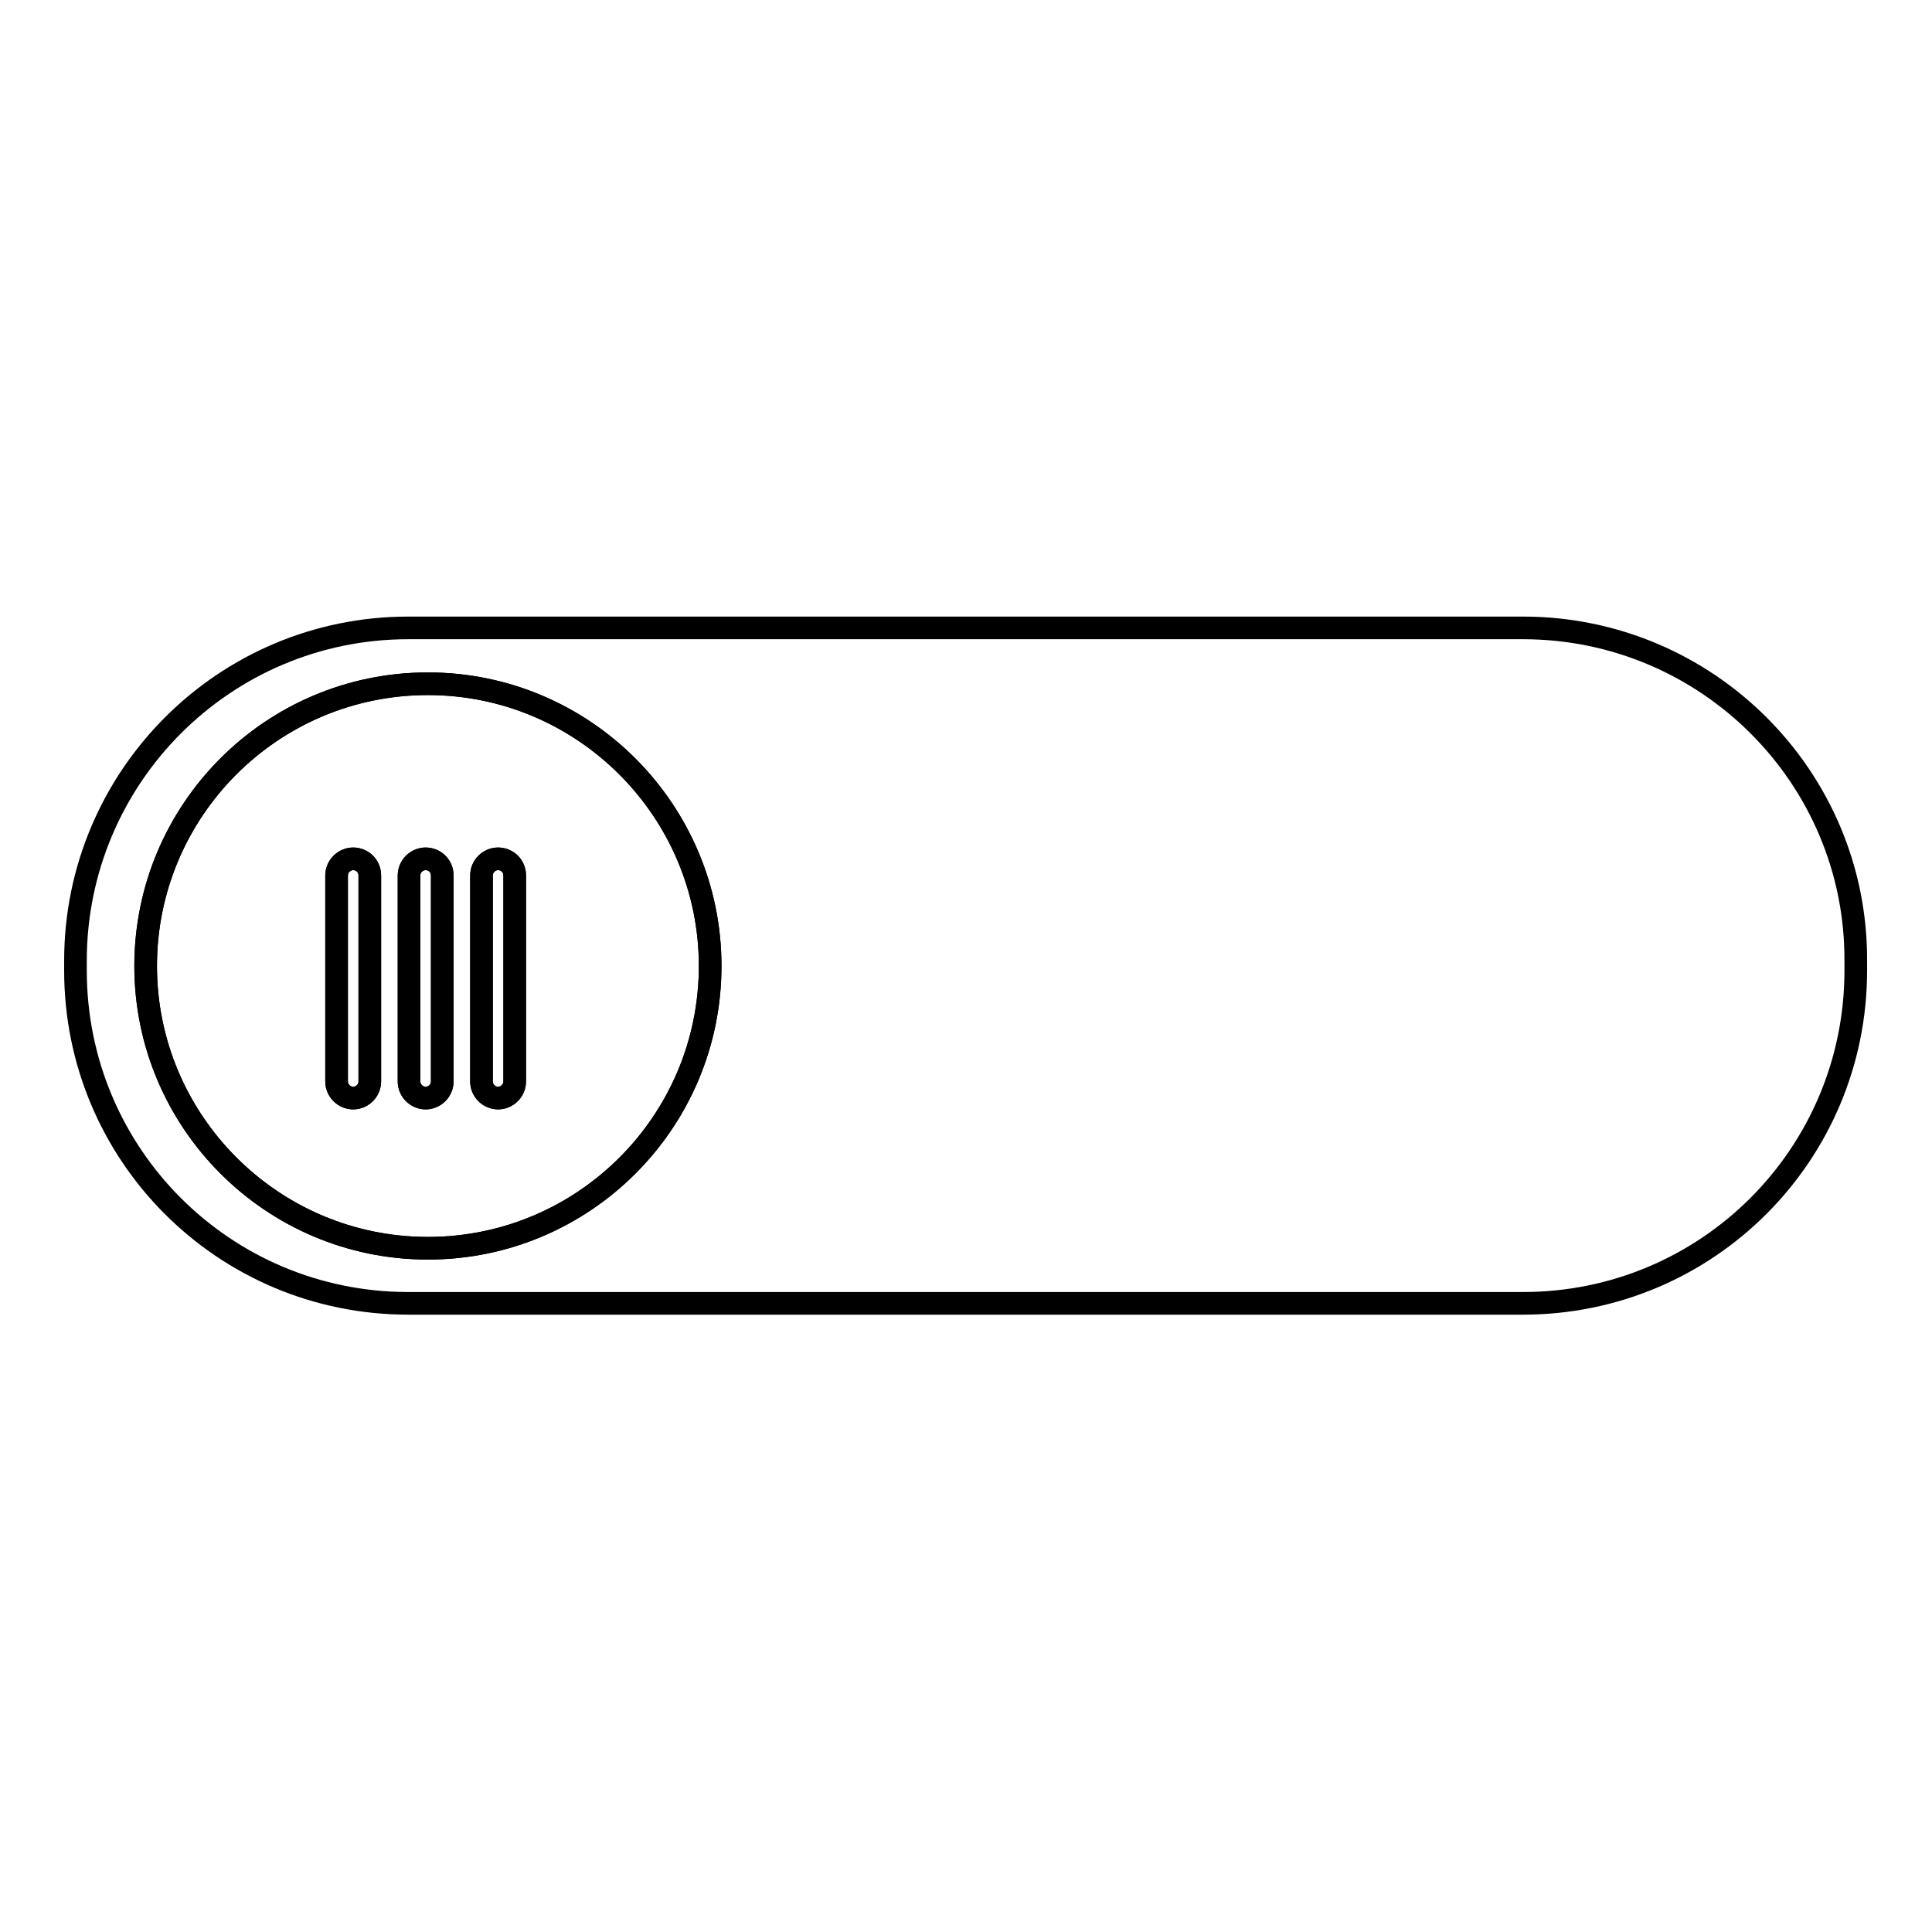
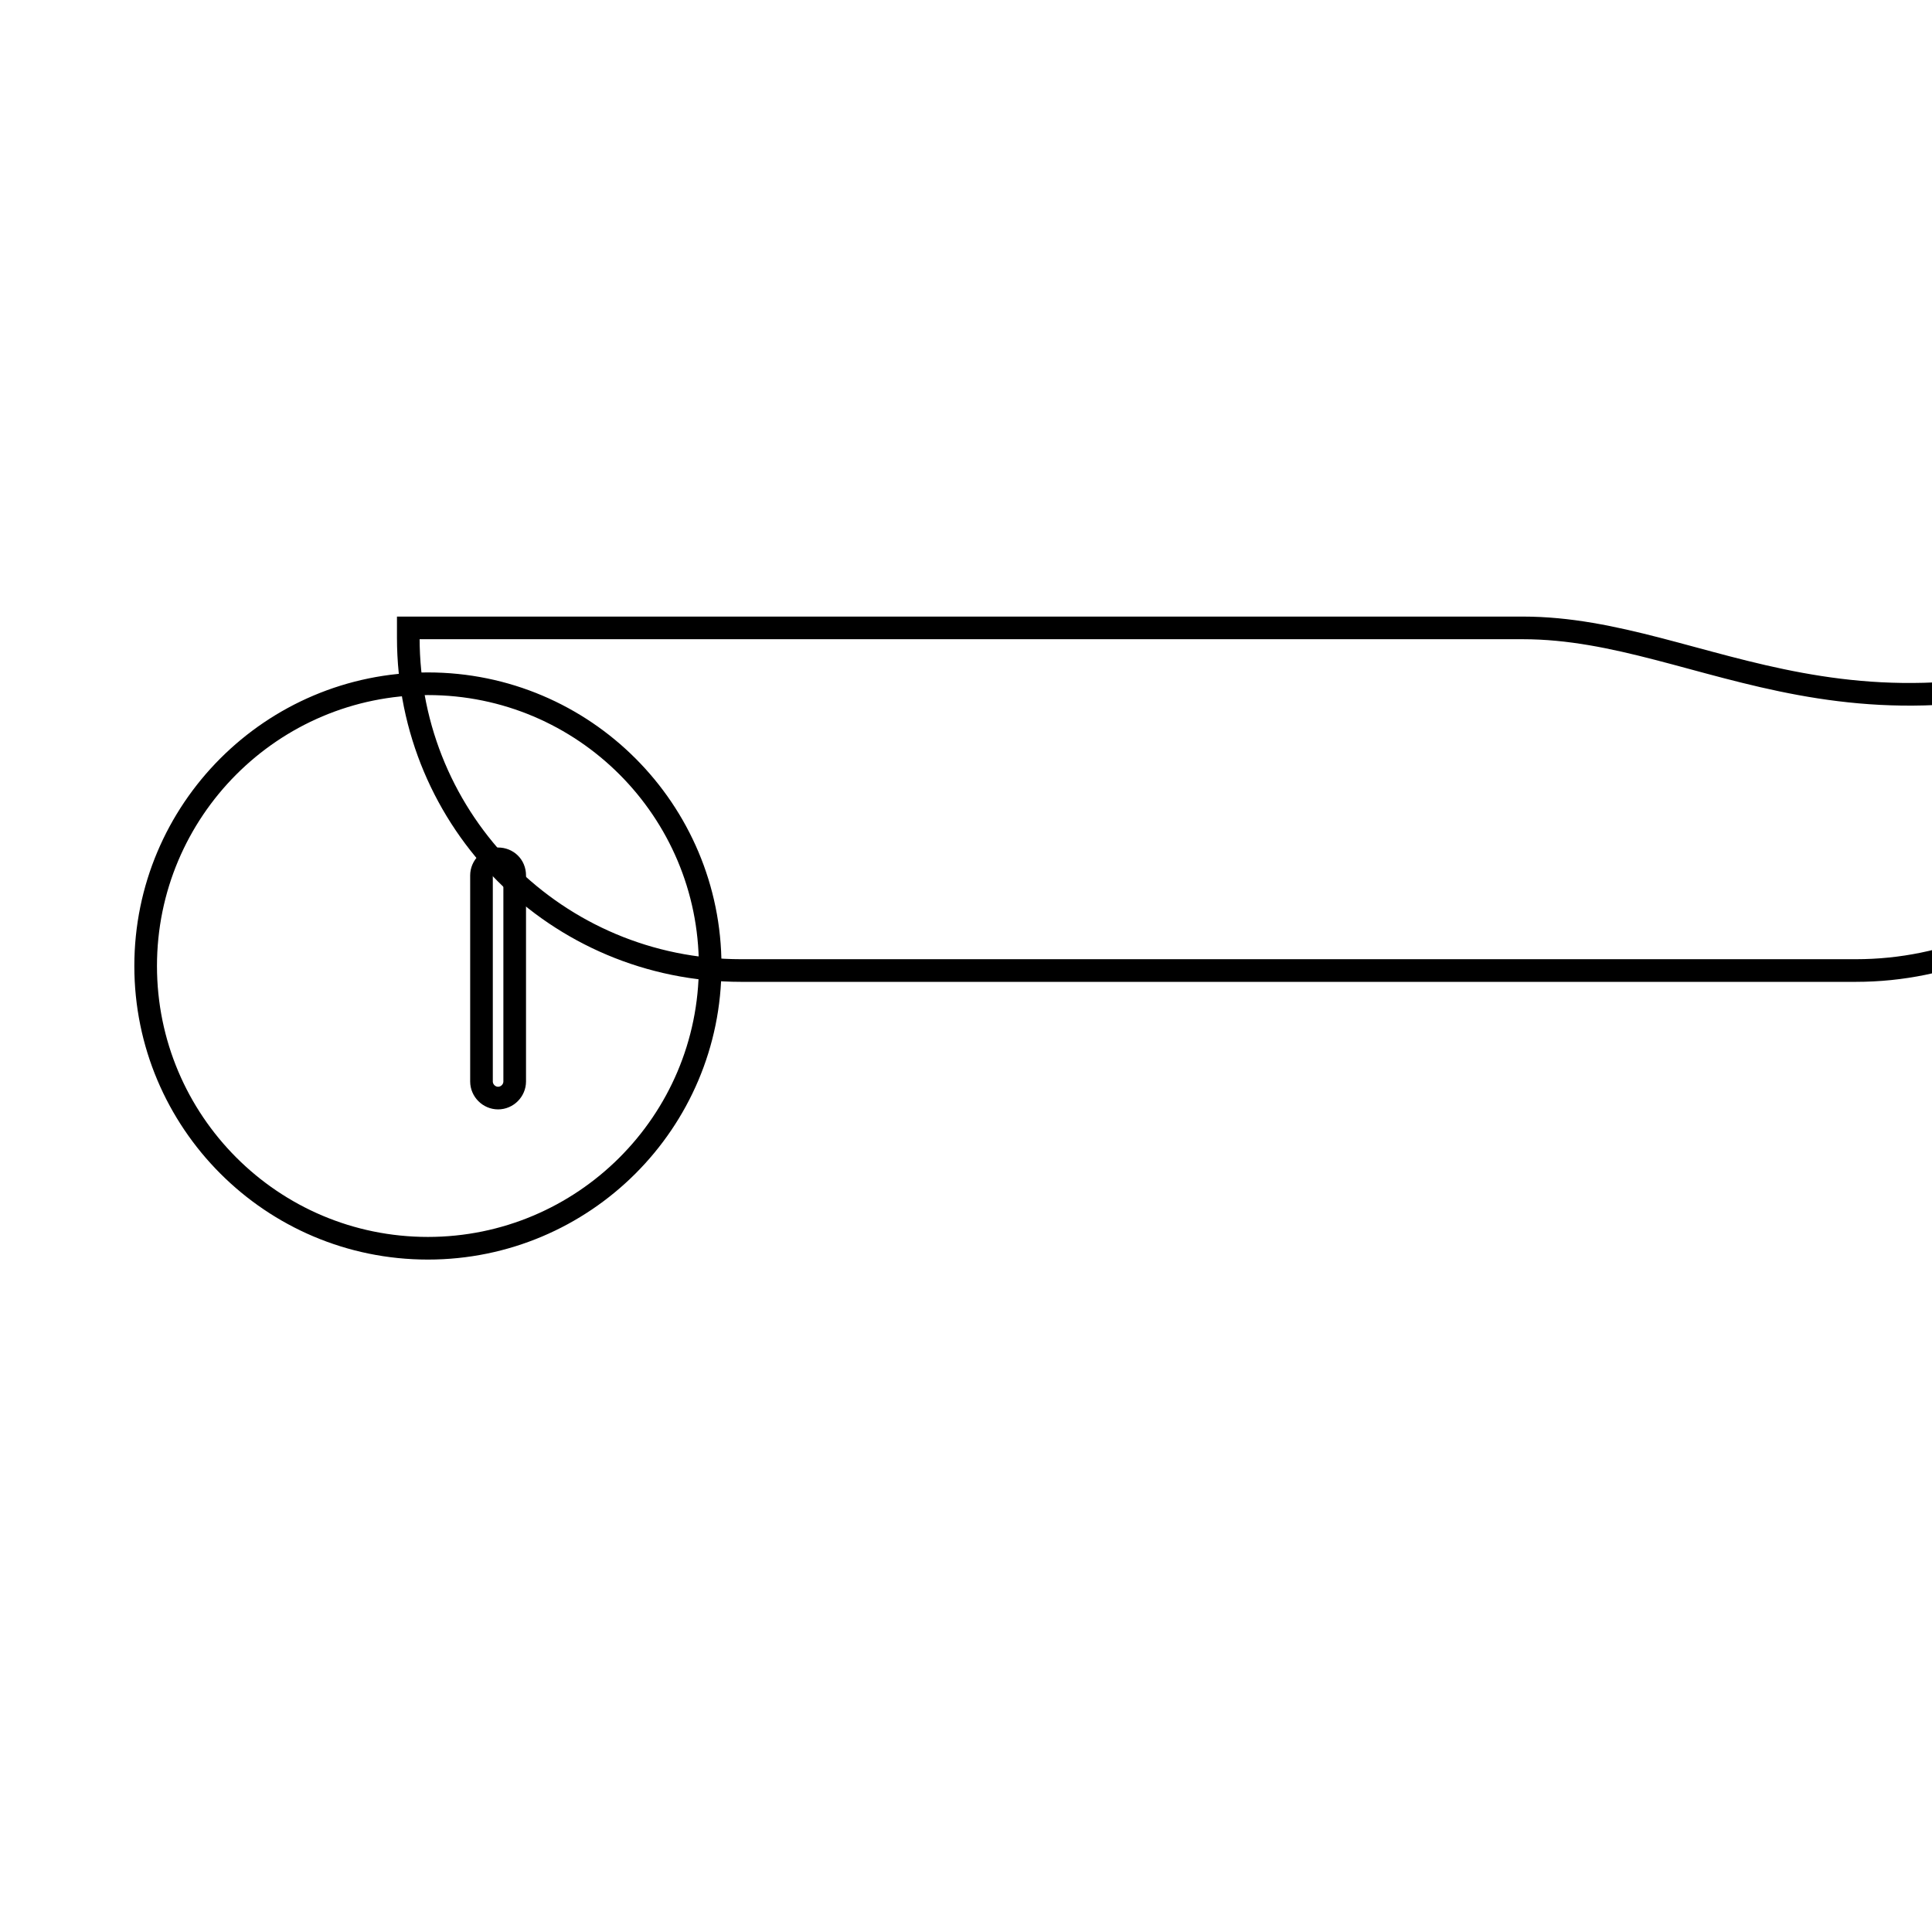
<svg xmlns="http://www.w3.org/2000/svg" version="1.1" x="0px" y="0px" viewBox="0 0 256 256" enable-background="new 0 0 256 256" xml:space="preserve">
  <g>
    <g>
-       <path stroke-width="3" fill-opacity="0" stroke="#000000" d="M201.8,83.2H54.1C29.7,83.2,10,103,10,127.3v1.3c0,24.4,19.7,44.1,44.1,44.1h147.7c24.4,0,44.1-19.7,44.1-44.1v-1.3C246,103,226.2,83.2,201.8,83.2z M56.7,165.4c-20.7,0-37.4-16.8-37.4-37.4S36,90.6,56.7,90.6c20.7,0,37.4,16.8,37.4,37.4C94.1,148.7,77.3,165.4,56.7,165.4z" />
-       <path stroke-width="3" fill-opacity="0" stroke="#000000" d="M56.7,90.6c-20.7,0-37.4,16.8-37.4,37.4s16.8,37.4,37.4,37.4c20.7,0,37.4-16.8,37.4-37.4S77.3,90.6,56.7,90.6z M49,143.3c0,1.2-1,2.2-2.2,2.2c-1.2,0-2.2-1-2.2-2.2v-27.3c0-1.2,1-2.2,2.2-2.2c1.2,0,2.2,1,2.2,2.2V143.3z M58.6,143.3c0,1.2-1,2.2-2.2,2.2c-1.2,0-2.2-1-2.2-2.2v-27.3c0-1.2,1-2.2,2.2-2.2c1.2,0,2.2,1,2.2,2.2V143.3z M68.2,143.3c0,1.2-1,2.2-2.2,2.2c-1.2,0-2.2-1-2.2-2.2v-27.3c0-1.2,1-2.2,2.2-2.2c1.2,0,2.2,1,2.2,2.2V143.3z" />
-       <path stroke-width="3" fill-opacity="0" stroke="#000000" d="M46.8,113.8c-1.2,0-2.2,1-2.2,2.2v27.3c0,1.2,1,2.2,2.2,2.2c1.2,0,2.2-1,2.2-2.2v-27.3C49,114.7,48,113.8,46.8,113.8z" />
-       <path stroke-width="3" fill-opacity="0" stroke="#000000" d="M56.4,113.8c-1.2,0-2.2,1-2.2,2.2v27.3c0,1.2,1,2.2,2.2,2.2c1.2,0,2.2-1,2.2-2.2v-27.3C58.6,114.7,57.6,113.8,56.4,113.8z" />
+       <path stroke-width="3" fill-opacity="0" stroke="#000000" d="M201.8,83.2H54.1v1.3c0,24.4,19.7,44.1,44.1,44.1h147.7c24.4,0,44.1-19.7,44.1-44.1v-1.3C246,103,226.2,83.2,201.8,83.2z M56.7,165.4c-20.7,0-37.4-16.8-37.4-37.4S36,90.6,56.7,90.6c20.7,0,37.4,16.8,37.4,37.4C94.1,148.7,77.3,165.4,56.7,165.4z" />
      <path stroke-width="3" fill-opacity="0" stroke="#000000" d="M66,113.8c-1.2,0-2.2,1-2.2,2.2v27.3c0,1.2,1,2.2,2.2,2.2c1.2,0,2.2-1,2.2-2.2v-27.3C68.2,114.7,67.2,113.8,66,113.8z" />
    </g>
  </g>
</svg>